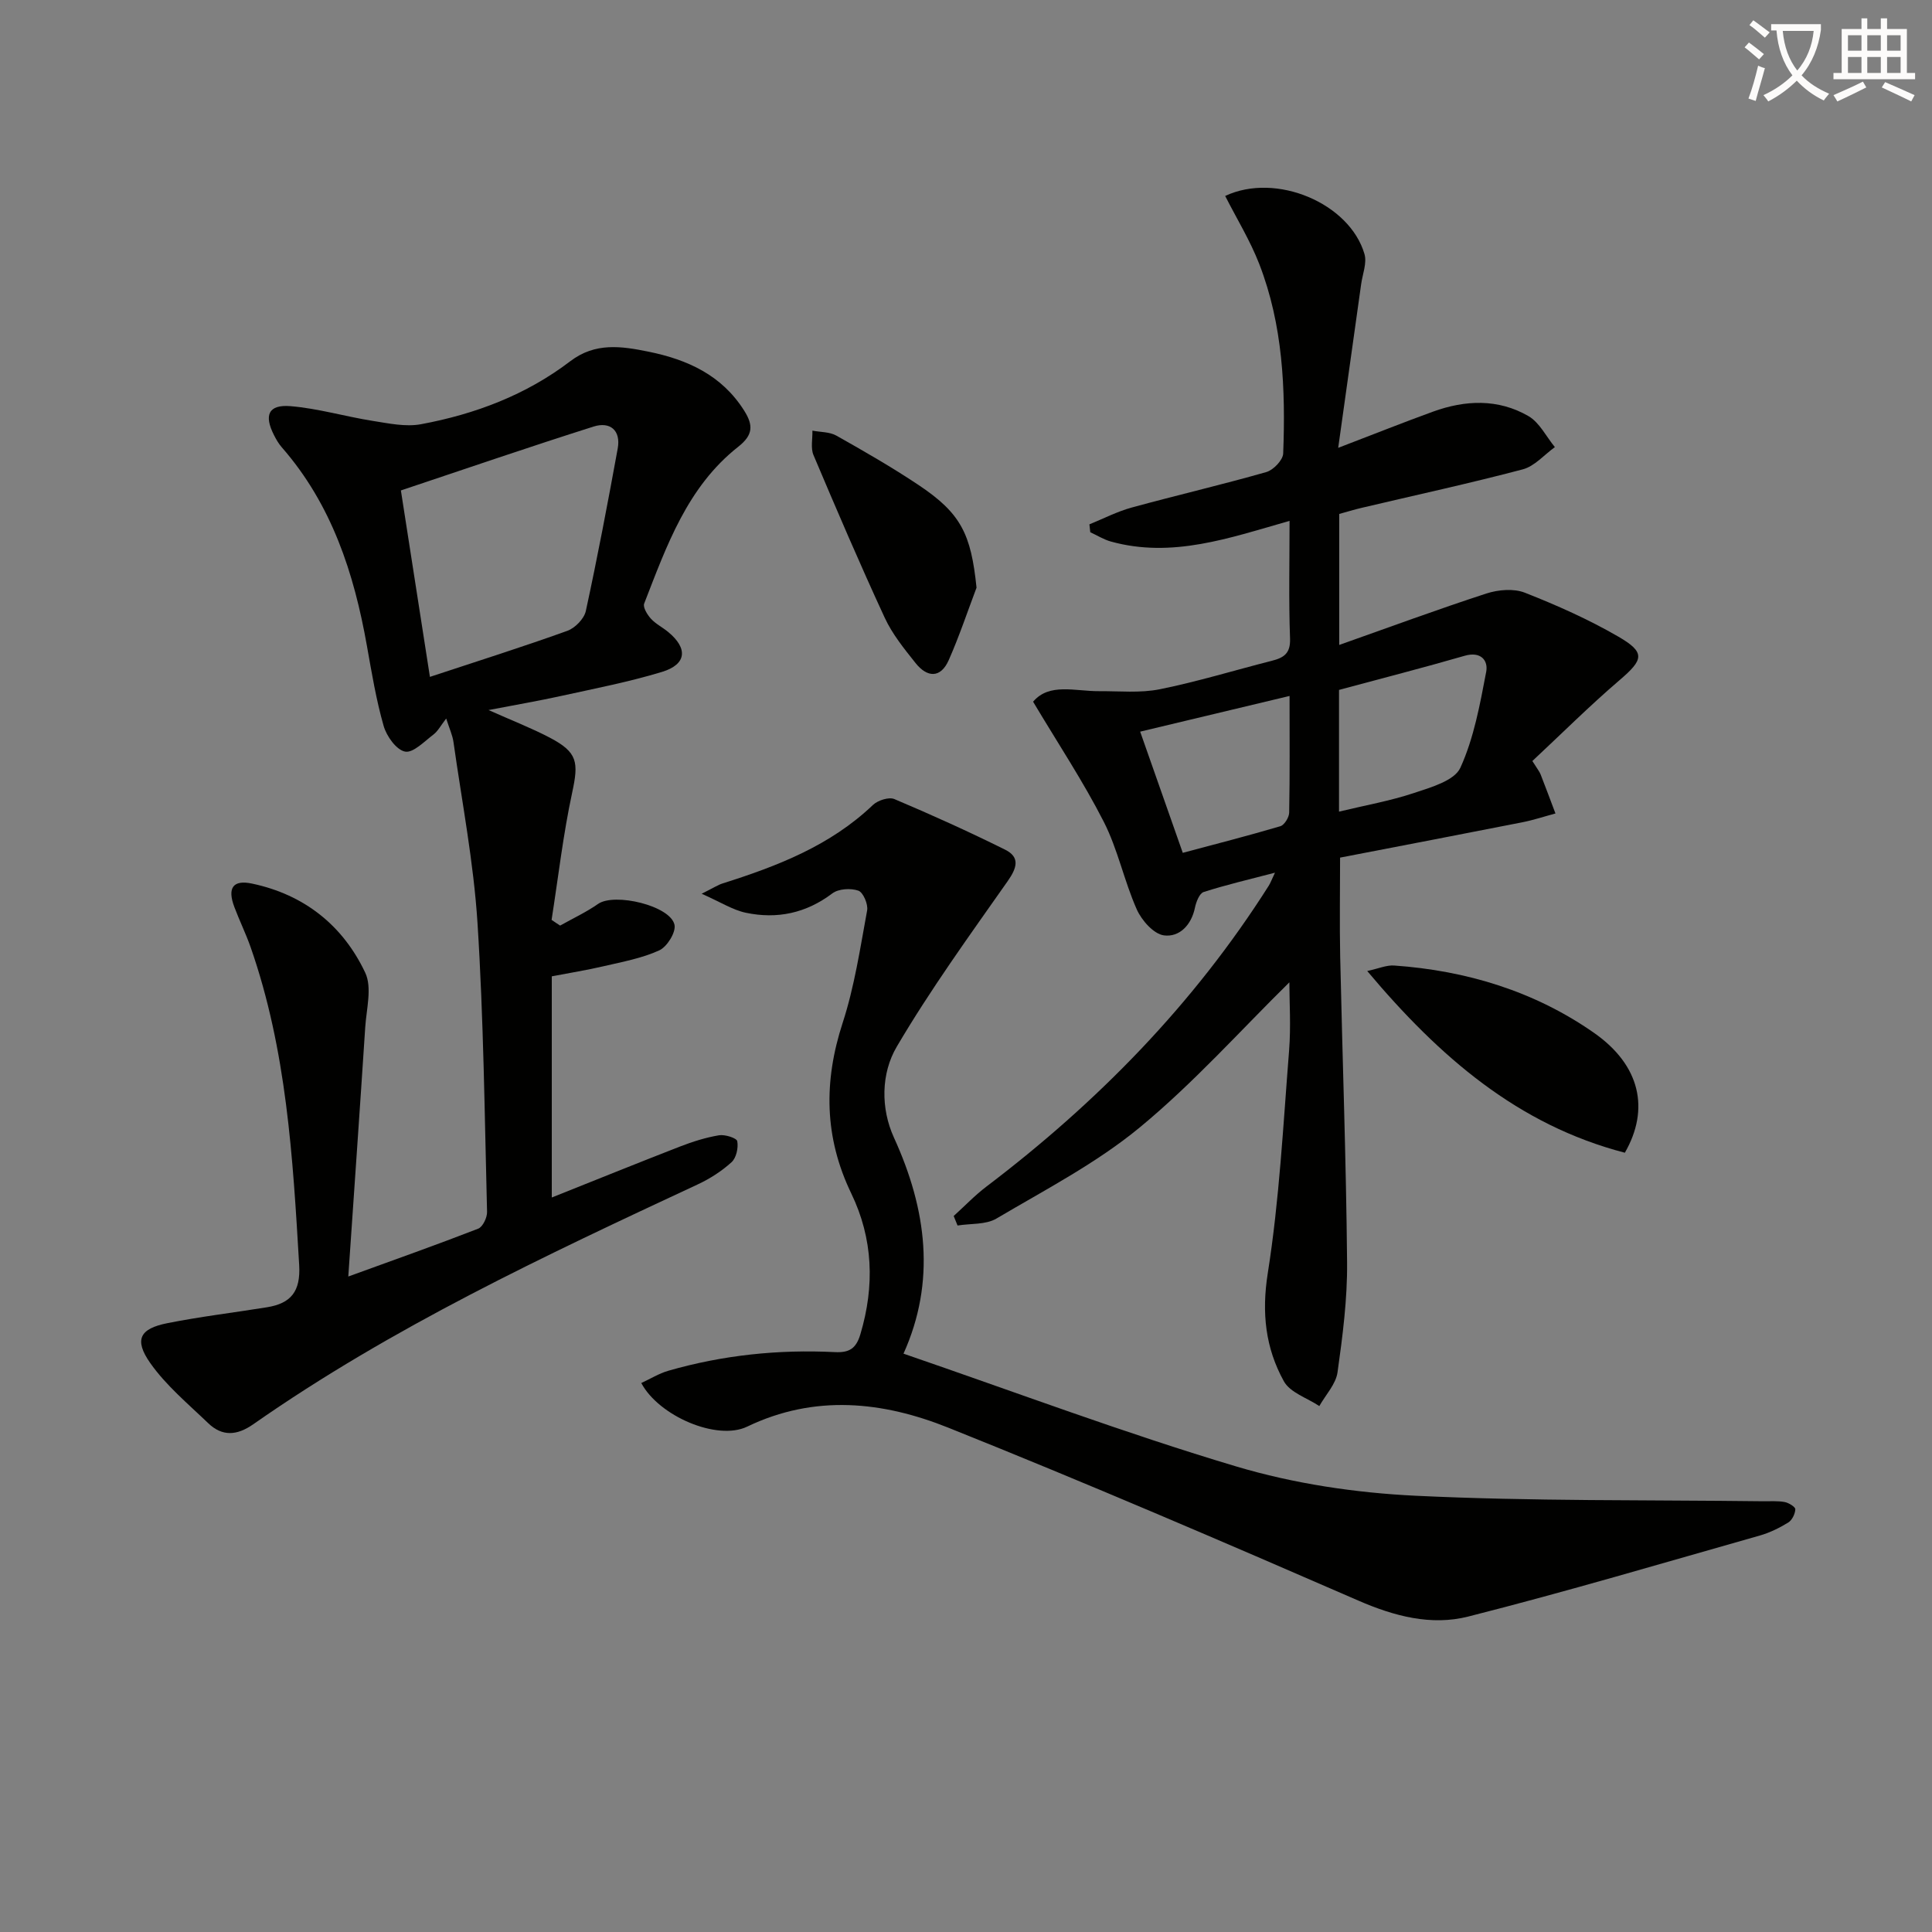
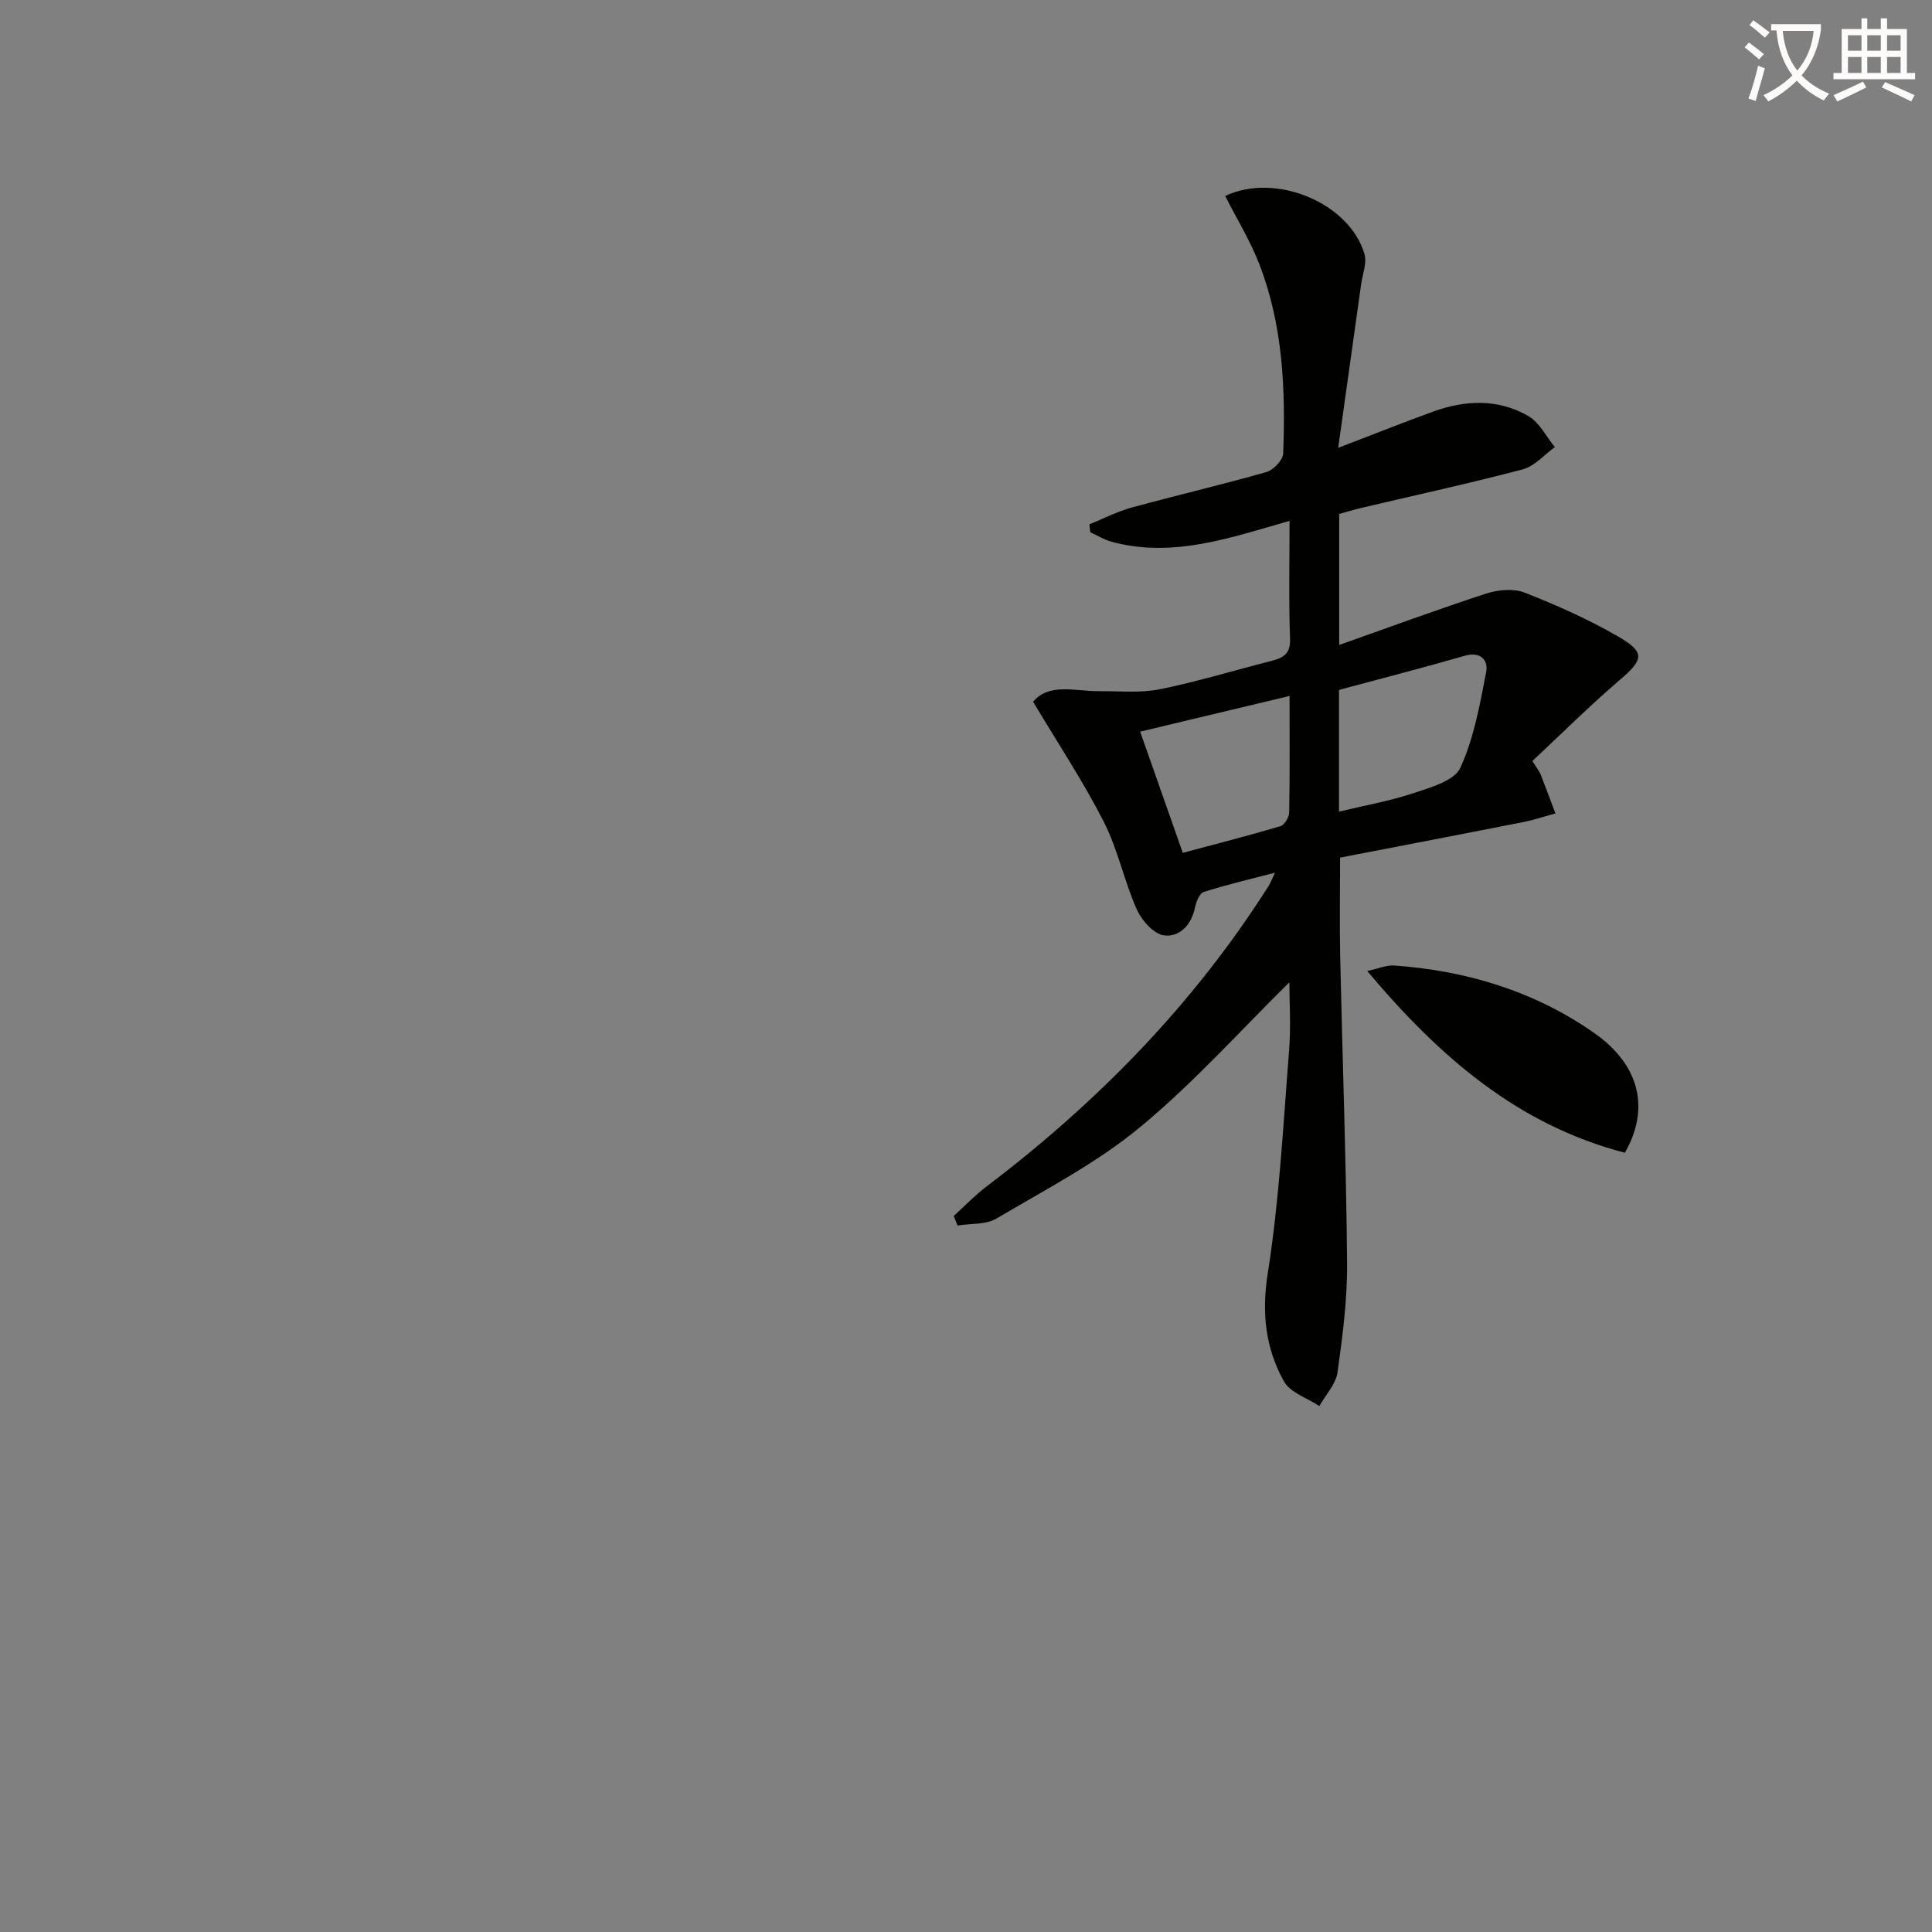
<svg xmlns="http://www.w3.org/2000/svg" enable-background="new 0 0 400 400" viewBox="0 0 400 400">
  <rect x="0" y="0" width="400" height="400" fill="#808080" stroke="none" />
  <path d="m362.1 8.8c1.1.8 2.1 1.6 3.1 2.4l-1 1.1c-1.3-1.1-2.3-2-3-2.5zm1.9 4.8c.5.2.9.4 1.4.5-.6 2.3-1.3 4.5-1.9 6.8l-1.5-.5c.8-2.1 1.4-4.3 2-6.8zm-1-9.4c1.3.9 2.4 1.8 3.4 2.5l-1 1.1c-1.4-1.2-2.4-2.1-3.2-2.6zm3.7 2.2v-1.4h10.3v1.2c-.5 3.6-1.8 6.8-4 9.4 1.5 1.6 3.4 2.8 5.7 3.8-.3.4-.7.8-1.1 1.4-2.3-1.1-4.1-2.5-5.6-4.1-1.6 1.6-3.6 3.1-5.9 4.3-.3-.5-.7-.9-1-1.3 2.4-1.1 4.4-2.5 6-4.1-1.9-2.5-3-5.6-3.3-9.3h-1.1zm8.8 0h-6.4c.3 3.3 1.3 6 3 8.2 2-2.3 3.1-5.1 3.4-8.2z" fill="#fcfbfa" />
  <path d="m385.3 3.8h1.3v2.2h2.8v-2.2h1.3v2.2h4.1v9.1h1.7v1.3h-16.9v-1.3h1.7v-9.1h4.1v-2.2zm.4 13.1.7 1.2c-1.8.9-3.8 1.9-6 2.9-.2-.4-.5-.8-.8-1.3 2.3-1 4.3-1.9 6.1-2.8zm-3.1-6.4h2.8v-3.2h-2.8zm0 4.6h2.8v-3.3h-2.8zm4-4.6h2.8v-3.2h-2.8zm0 4.6h2.8v-3.3h-2.8zm3.7 1.9c2.1.9 4.1 1.8 6.1 2.7l-.7 1.3c-2.2-1.1-4.2-2-6.1-2.9zm3.2-9.7h-2.8v3.2h2.8zm-2.8 7.8h2.8v-3.3h-2.8z" fill="#fcfbfa" />
  <g fill="#010100">
-     <path d="m115.97 191.63c2.63-1.48 5.39-2.76 7.85-4.48 3.4-2.38 15 .36 15.83 4.33.32 1.54-1.54 4.54-3.15 5.28-3.56 1.63-7.55 2.36-11.41 3.26-3.53.83-7.12 1.4-10.85 2.12v45.79c9.04-3.6 17.76-7.14 26.54-10.55 2.61-1.01 5.32-1.87 8.07-2.33 1.23-.21 3.66.56 3.79 1.22.26 1.37-.2 3.46-1.18 4.35-2.05 1.86-4.49 3.43-7.01 4.6-31.65 14.76-63.27 29.56-92.02 49.66-3.39 2.37-6.44 2.56-9.35-.25-4.16-4-8.72-7.79-11.99-12.45-3.38-4.83-2.14-7.1 3.55-8.23 6.82-1.36 13.74-2.18 20.61-3.29 4.98-.8 7.02-3.26 6.69-8.78-1.31-22.26-2.6-44.47-10.05-65.77-.99-2.82-2.32-5.52-3.37-8.32-1.49-3.96-.29-5.69 3.67-4.85 10.79 2.28 18.79 8.64 23.42 18.43 1.46 3.08.26 7.49.01 11.27-1.1 16.89-2.29 33.77-3.51 51.65 9.88-3.59 18.44-6.62 26.9-9.91.94-.37 1.86-2.29 1.83-3.47-.51-19.95-.71-39.93-1.98-59.84-.8-12.53-3.21-24.96-4.97-37.42-.2-1.44-.85-2.81-1.51-4.89-1.11 1.43-1.7 2.6-2.64 3.32-1.88 1.42-4.2 3.86-5.88 3.53-1.8-.35-3.82-3.18-4.43-5.31-1.55-5.41-2.47-11.01-3.46-16.56-2.67-15.09-7.3-29.32-17.63-41.13-.65-.74-1.16-1.63-1.61-2.52-2.12-4.15-1.15-6.37 3.4-6 5.72.47 11.34 2.15 17.04 3.05 3.3.52 6.81 1.28 9.99.69 11.21-2.08 21.77-6.07 30.92-13.05 5.14-3.92 10.56-3.12 16.19-1.97 8.09 1.65 15.14 4.85 19.78 12.17 1.94 3.06 1.9 5.07-1.21 7.52-10.55 8.3-14.83 20.54-19.47 32.46-.3.77.64 2.3 1.39 3.13.99 1.09 2.4 1.78 3.55 2.73 4.16 3.41 3.87 6.73-1.25 8.29-6.81 2.07-13.84 3.43-20.8 4.96-4.67 1.03-9.4 1.84-15.11 2.94 4.86 2.17 8.9 3.73 12.71 5.73 5.75 3.03 5.96 5.06 4.6 11.37-1.87 8.68-2.88 17.55-4.26 26.34.6.42 1.18.8 1.77 1.18zm-26.96-51.49c9.9-3.27 19.24-6.22 28.44-9.53 1.61-.58 3.49-2.5 3.84-4.11 2.42-11.16 4.55-22.39 6.6-33.63.69-3.79-1.59-5.63-4.98-4.56-13.36 4.23-26.62 8.79-39.91 13.23 2.09 13.41 4.02 25.83 6.01 38.6z" />
    <path d="m197.45 251.76c2.26-2.04 4.37-4.27 6.79-6.1 23.01-17.46 42.93-37.8 58.44-62.28.35-.55.57-1.18 1.29-2.7-5.42 1.42-10.15 2.52-14.76 4-.88.28-1.56 2.05-1.81 3.25-.74 3.62-3.24 6.15-6.42 5.73-2.12-.28-4.62-3.11-5.63-5.39-2.62-5.91-3.92-12.44-6.84-18.16-4.26-8.35-9.48-16.21-14.62-24.83 3.35-3.96 8.69-2.15 13.65-2.18 4.2-.03 8.53.42 12.59-.4 7.8-1.57 15.43-3.92 23.15-5.88 2.47-.63 3.92-1.48 3.81-4.6-.29-7.96-.1-15.93-.1-24.38-12.42 3.54-24.32 7.79-36.99 4.28-1.49-.41-2.85-1.28-4.27-1.93-.06-.54-.12-1.09-.18-1.63 2.91-1.18 5.75-2.66 8.76-3.48 9.27-2.54 18.64-4.71 27.88-7.35 1.46-.42 3.42-2.47 3.48-3.83.51-13.34-.06-26.64-4.96-39.26-1.89-4.86-4.67-9.38-7.05-14.07 10.56-4.97 25.79 1.53 28.84 12.03.54 1.86-.4 4.15-.69 6.24-1.51 10.8-3.03 21.59-4.75 33.88 7.67-2.94 13.61-5.31 19.62-7.49 6.69-2.43 13.5-2.71 19.77.92 2.29 1.33 3.67 4.23 5.47 6.42-2.2 1.58-4.19 3.95-6.63 4.6-11.05 2.92-22.23 5.34-33.36 7.97-1.58.37-3.13.85-4.66 1.27v27.12c10.51-3.72 20.44-7.39 30.5-10.66 2.44-.79 5.64-1.06 7.93-.16 6.62 2.6 13.18 5.52 19.33 9.08 5.7 3.3 5.26 4.77.28 9.03-6.25 5.35-12.09 11.18-18.05 16.74 1.05 1.68 1.48 2.19 1.71 2.78 1.05 2.68 2.05 5.38 3.07 8.08-2.27.61-4.52 1.36-6.83 1.82-12.51 2.47-25.04 4.86-37.76 7.32 0 6.91-.12 13.68.02 20.44.46 21.12 1.24 42.23 1.43 63.35.07 7.6-.92 15.24-1.98 22.78-.35 2.45-2.46 4.66-3.77 6.98-2.52-1.68-6.06-2.79-7.35-5.15-3.8-6.88-4.62-14.14-3.32-22.36 2.4-15.21 3.19-30.68 4.41-46.06.4-5.05.06-10.17.06-14.16-10.05 9.88-19.79 20.81-30.96 30.03-8.98 7.41-19.59 12.91-29.69 18.88-2.2 1.3-5.34 1-8.05 1.44-.28-.67-.54-1.32-.8-1.97zm79.78-108.92v25.2c5.42-1.31 10.61-2.22 15.56-3.87 3.48-1.16 8.34-2.54 9.56-5.21 2.81-6.16 4.06-13.11 5.35-19.86.45-2.34-1.09-4.3-4.45-3.33-8.53 2.47-17.14 4.67-26.02 7.07zm-10.24 1.25c-10.56 2.52-20.52 4.9-30.93 7.39 2.95 8.4 5.78 16.46 8.82 25.09 6.88-1.84 13.58-3.55 20.2-5.51.84-.25 1.81-1.83 1.83-2.81.15-7.8.08-15.61.08-24.16z" />
-     <path d="m187.06 280.26c23.3 8 45.85 16.48 68.88 23.35 11.96 3.57 24.7 5.47 37.19 6.07 23.92 1.15 47.92.84 71.89 1.14 1.5.02 3.03-.11 4.48.16.84.16 2.22 1.01 2.2 1.5-.04.96-.67 2.25-1.46 2.74-1.82 1.12-3.82 2.1-5.87 2.69-20.1 5.7-40.14 11.65-60.39 16.78-7.65 1.94-15.27-.05-22.76-3.31-28.16-12.25-56.39-24.39-84.9-35.8-13.51-5.41-27.58-6.96-41.63-.21-6.22 2.99-18.28-2.18-21.92-9.03 1.88-.87 3.65-1.97 5.57-2.53 11.27-3.25 22.8-4.45 34.49-3.87 2.97.15 4.41-.7 5.3-3.69 2.99-10.01 2.64-19.79-1.88-29.15-5.6-11.61-5.75-23.15-1.79-35.32 2.45-7.52 3.63-15.47 5.07-23.28.24-1.28-.82-3.75-1.82-4.1-1.58-.55-4.11-.4-5.39.57-5.44 4.11-11.43 5.36-17.88 4.01-2.73-.57-5.23-2.2-9.17-3.94 2.49-1.24 3.37-1.83 4.35-2.14 11.33-3.58 22.28-7.81 31.11-16.24 1.01-.96 3.3-1.7 4.44-1.22 7.74 3.27 15.4 6.74 22.92 10.47 3.14 1.56 2.47 3.77.54 6.52-7.91 11.26-16.01 22.45-22.98 34.3-3.24 5.51-3.34 12.74-.56 18.82 6.82 14.91 8.67 29.84 1.97 44.71z" />
    <path d="m336.41 238.66c-22.12-5.74-38.38-19.82-53.34-37.62 2.35-.51 3.99-1.25 5.57-1.14 14.97 1.05 29.05 5.33 41.34 13.91 9.67 6.74 11.6 15.85 6.43 24.85z" />
-     <path d="m202.18 121.67c-1.89 5.01-3.59 10.1-5.75 14.99-1.7 3.84-4.49 3.62-6.88.61-2.36-2.96-4.82-6-6.39-9.4-5.14-11.11-9.97-22.38-14.74-33.66-.61-1.45-.17-3.35-.22-5.05 1.67.32 3.56.24 4.96 1.03 5.77 3.25 11.53 6.56 17.04 10.24 8.78 5.87 10.84 10.13 11.98 21.24z" />
  </g>
</svg>